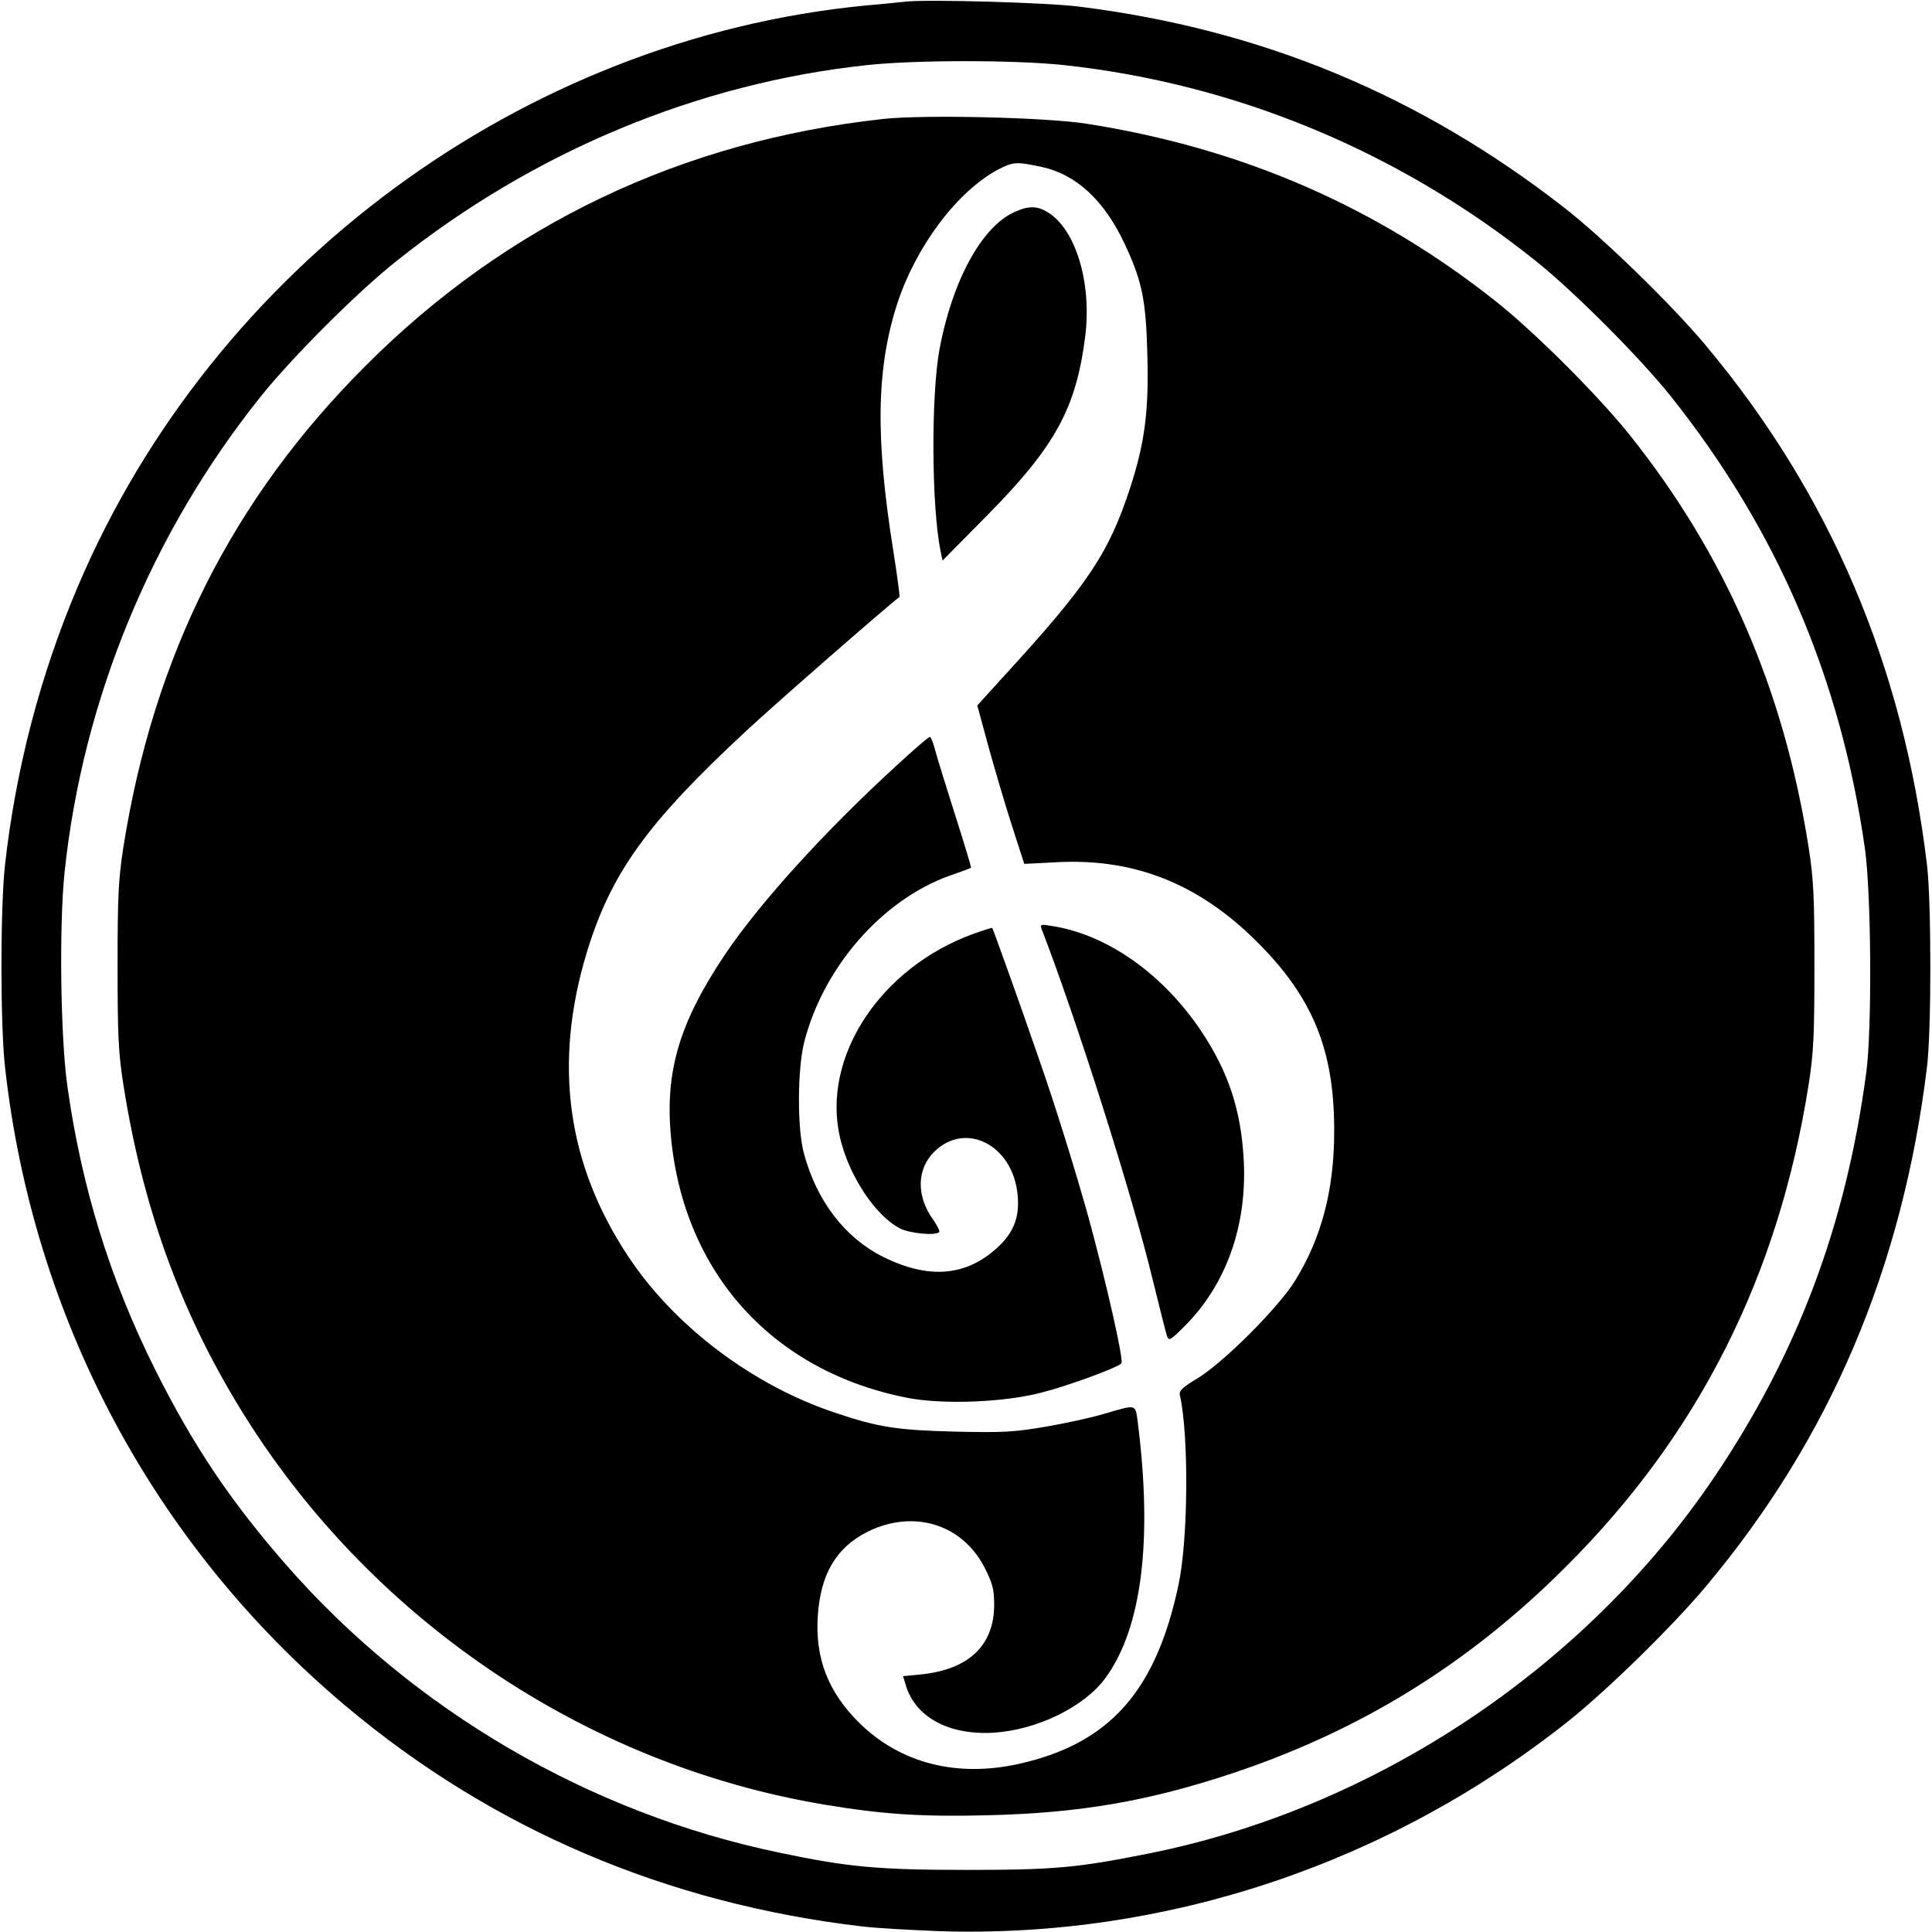
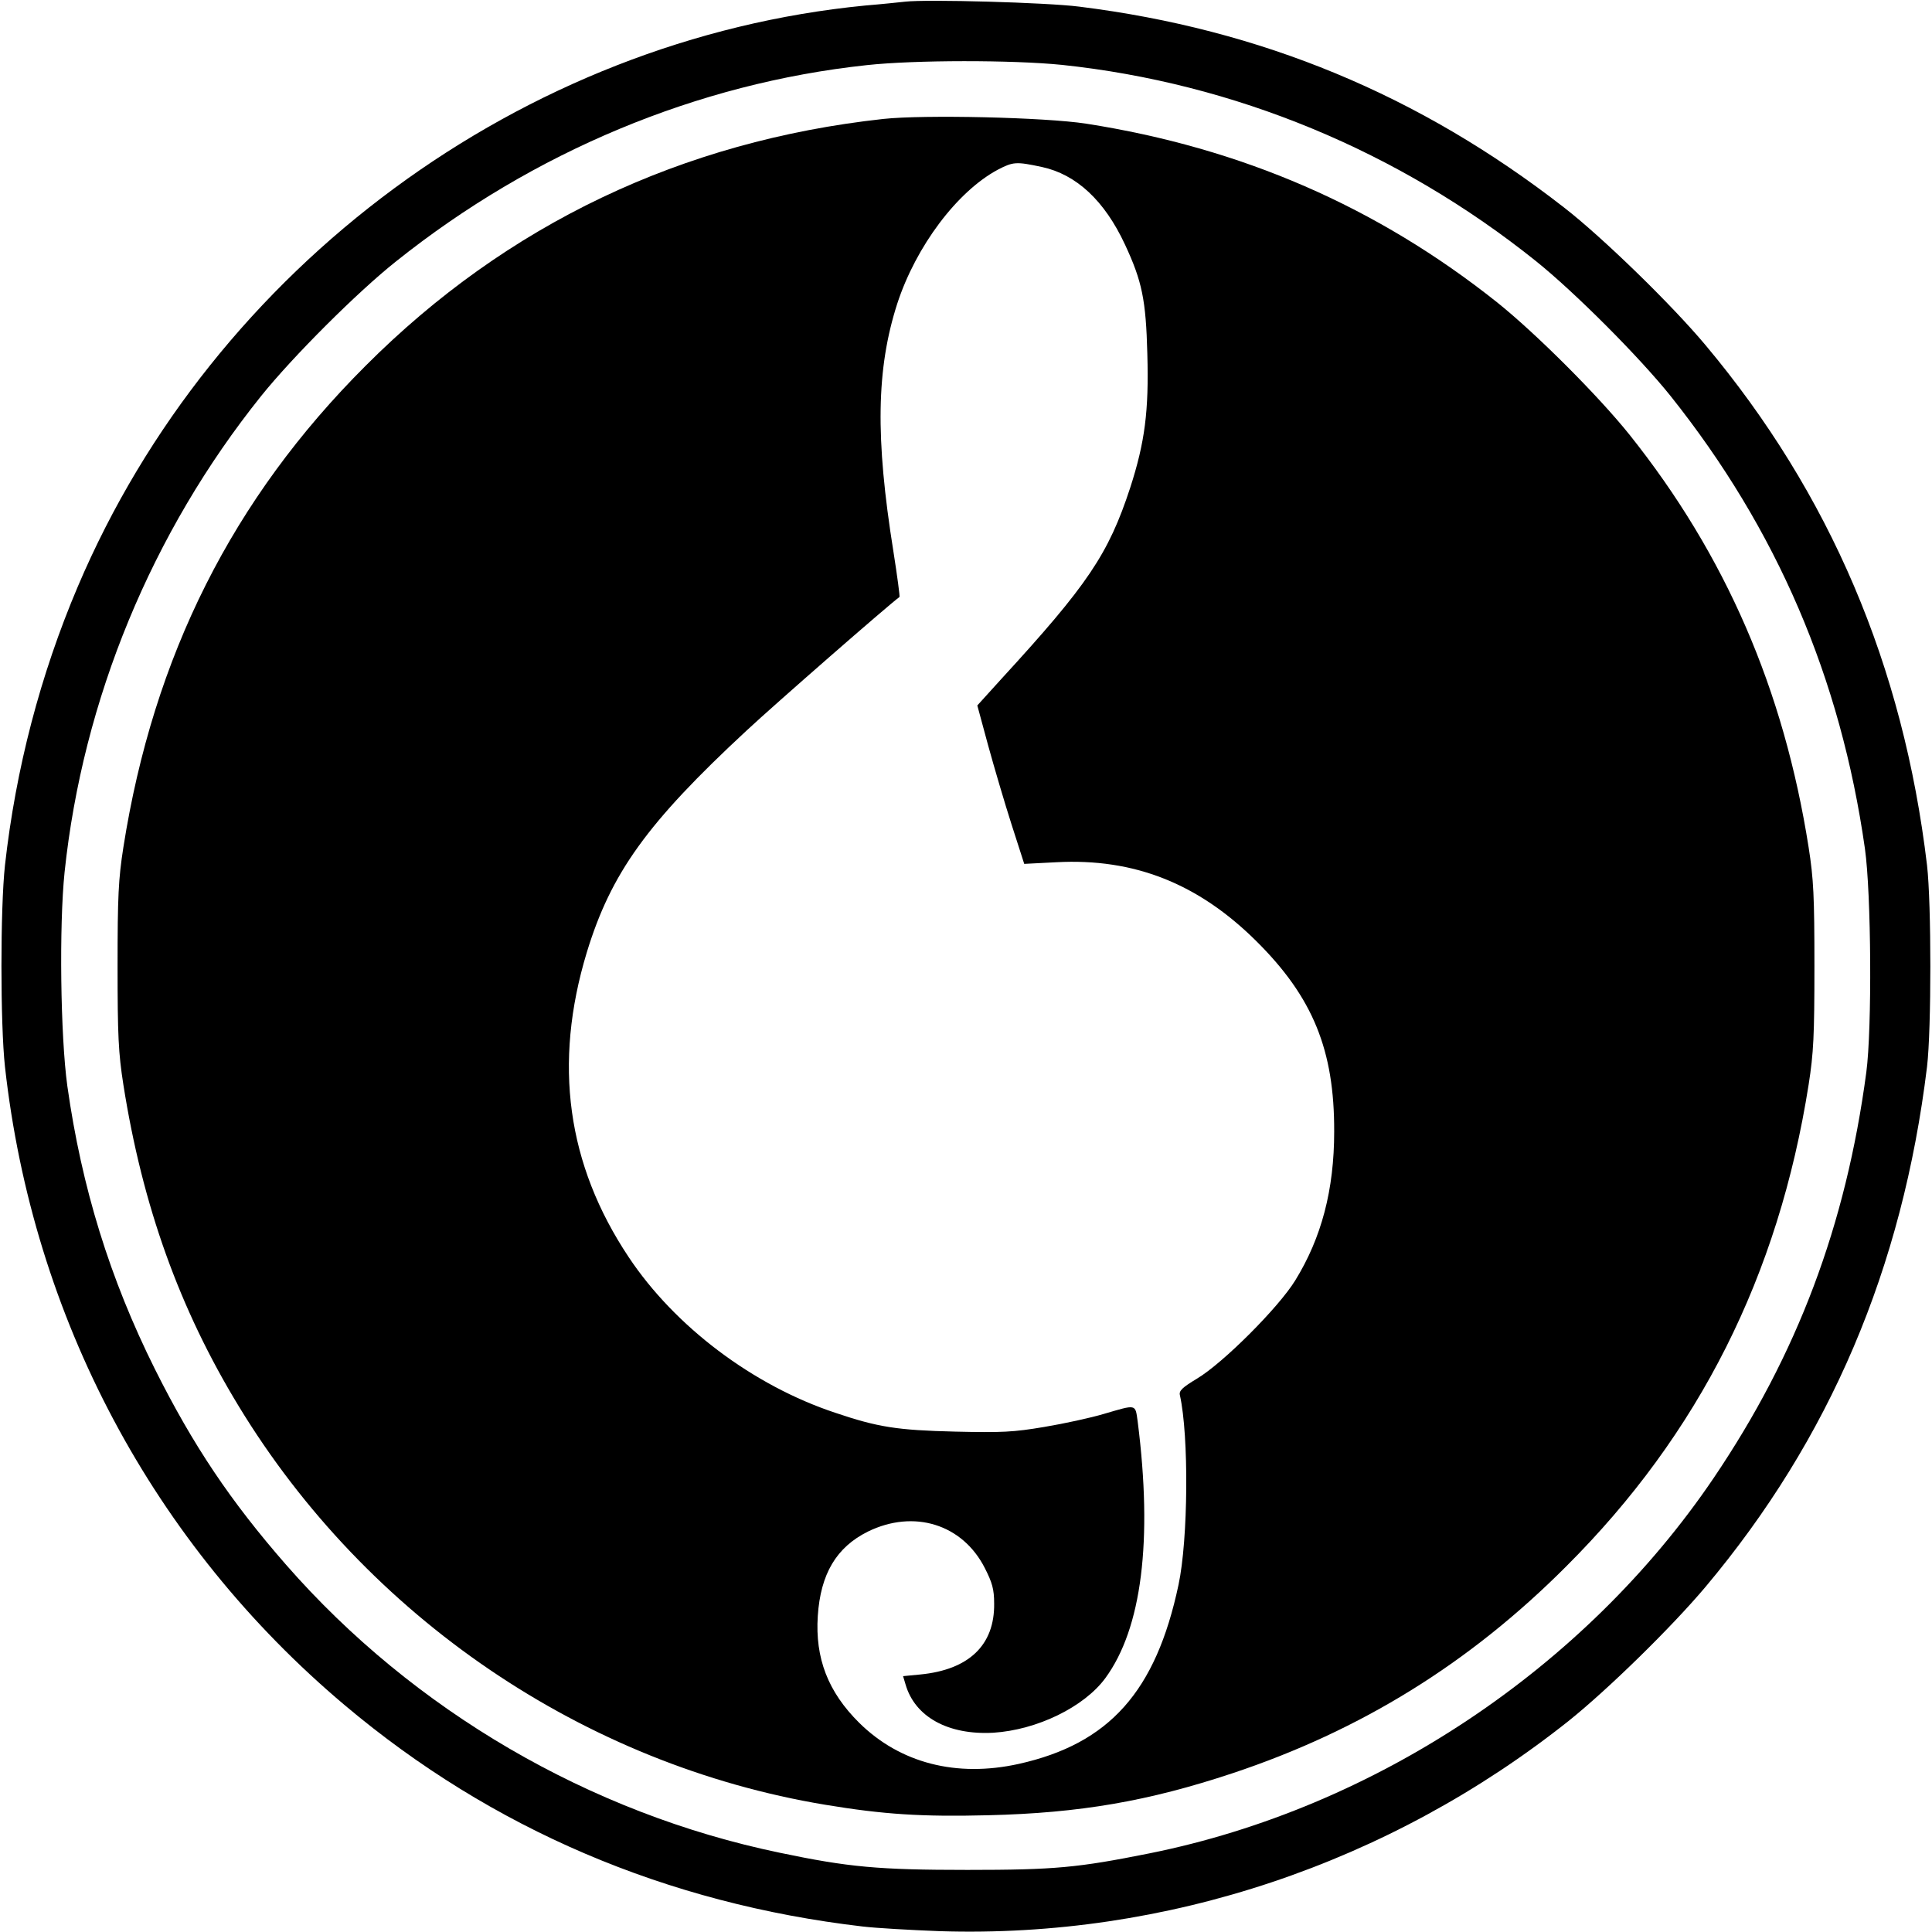
<svg xmlns="http://www.w3.org/2000/svg" version="1.0" width="700pt" height="700pt" viewBox="0 0 700 700" preserveAspectRatio="xMidYMid meet">
  <g transform="translate(0,700) scale(0.1,-0.1)" fill="#000000" stroke="none">
    <path d="M3280 6994 c-19 -2 -84 -9 -145 -14 -1242 -121 -2360 -945 -2853 -2105 -136 -320 -225 -661 -264 -1010 -17 -155 -17 -575 0 -730 101 -909 537 -1729 1232 -2314 532 -448 1165 -718 1875 -801 50 -6 176 -13 280 -17 820 -26 1629 245 2280 763 142 114 371 338 494 484 451 537 714 1155 803 1885 16 135 16 591 0 730 -86 723 -352 1347 -803 1885 -123 147 -374 391 -512 498 -524 408 -1098 646 -1757 728 -117 15 -552 27 -630 18z m567 -229 c625 -66 1220 -312 1718 -711 142 -114 376 -349 488 -489 385 -483 616 -1021 704 -1640 23 -163 26 -652 5 -810 -74 -555 -250 -1022 -553 -1470 -467 -690 -1228 -1196 -2044 -1360 -260 -52 -342 -60 -660 -60 -322 0 -431 10 -679 62 -690 143 -1328 516 -1789 1043 -201 230 -337 432 -476 710 -163 327 -265 657 -317 1025 -25 181 -30 581 -10 775 66 626 316 1231 712 1725 114 142 349 377 489 488 497 397 1091 645 1705 711 175 19 528 19 707 1z" />
    <path d="M3200 6569 c-730 -80 -1364 -382 -1875 -894 -482 -481 -769 -1052 -878 -1745 -18 -115 -21 -178 -21 -430 0 -252 3 -315 21 -430 69 -438 203 -812 418 -1165 465 -765 1251 -1299 2125 -1444 211 -35 350 -44 590 -38 333 8 581 51 885 152 466 155 860 399 1210 750 481 480 769 1053 878 1745 18 115 21 178 21 430 0 252 -3 315 -21 430 -90 572 -301 1059 -649 1495 -113 141 -338 366 -479 479 -436 347 -926 560 -1490 648 -149 23 -588 33 -735 17z m575 -174 c125 -27 227 -122 301 -281 62 -133 76 -201 81 -396 6 -207 -9 -321 -62 -485 -79 -241 -154 -352 -467 -693 l-87 -96 39 -144 c22 -80 60 -209 85 -287 l46 -143 117 6 c281 15 513 -77 723 -285 206 -204 284 -396 283 -691 0 -211 -46 -385 -141 -539 -60 -98 -262 -300 -356 -356 -53 -32 -66 -44 -62 -60 33 -148 30 -523 -5 -687 -82 -387 -251 -576 -579 -649 -226 -50 -430 3 -578 149 -113 112 -160 234 -150 387 10 152 67 249 182 306 166 81 342 27 423 -132 27 -53 34 -77 34 -129 2 -151 -92 -240 -268 -257 l-62 -6 9 -30 c34 -118 155 -184 318 -175 158 10 329 93 406 198 132 180 172 498 117 930 -9 64 -3 62 -123 27 -47 -14 -143 -35 -215 -47 -112 -19 -154 -21 -324 -17 -209 5 -279 16 -433 68 -299 99 -582 313 -749 564 -224 336 -274 701 -152 1104 88 288 218 469 579 804 103 96 513 454 554 484 2 1 -8 76 -22 165 -66 412 -62 662 14 898 68 208 217 406 364 485 56 29 66 30 160 10z" />
-     <path d="M3674 6231 c-118 -54 -224 -250 -270 -496 -31 -170 -29 -572 4 -733 l7 -33 161 163 c247 250 323 388 356 650 24 193 -34 387 -136 449 -39 24 -70 24 -122 0z" />
-     <path d="M3248 4226 c-261 -239 -494 -496 -621 -684 -166 -248 -218 -424 -196 -661 47 -497 373 -854 864 -947 127 -23 343 -15 477 20 92 23 273 89 291 106 10 9 -55 294 -118 525 -49 176 -121 408 -183 585 -58 169 -164 465 -167 468 -1 1 -31 -8 -67 -21 -340 -123 -553 -449 -484 -741 33 -138 128 -281 217 -327 36 -18 128 -27 142 -13 3 3 -7 23 -22 45 -61 84 -60 182 3 245 114 114 287 25 303 -156 8 -79 -14 -136 -73 -190 -114 -105 -250 -116 -416 -33 -137 69 -239 202 -285 373 -25 90 -24 308 1 405 70 272 282 514 526 602 41 14 76 27 78 29 2 1 -24 87 -57 190 -33 104 -66 210 -73 237 -7 26 -15 47 -19 47 -5 0 -59 -47 -121 -104z" />
-     <path d="M3774 3634 c127 -329 329 -965 402 -1269 26 -104 49 -198 53 -208 6 -16 14 -11 60 35 154 152 231 369 217 609 -10 179 -56 316 -153 462 -139 208 -341 351 -542 382 -40 7 -43 6 -37 -11z" />
  </g>
</svg>